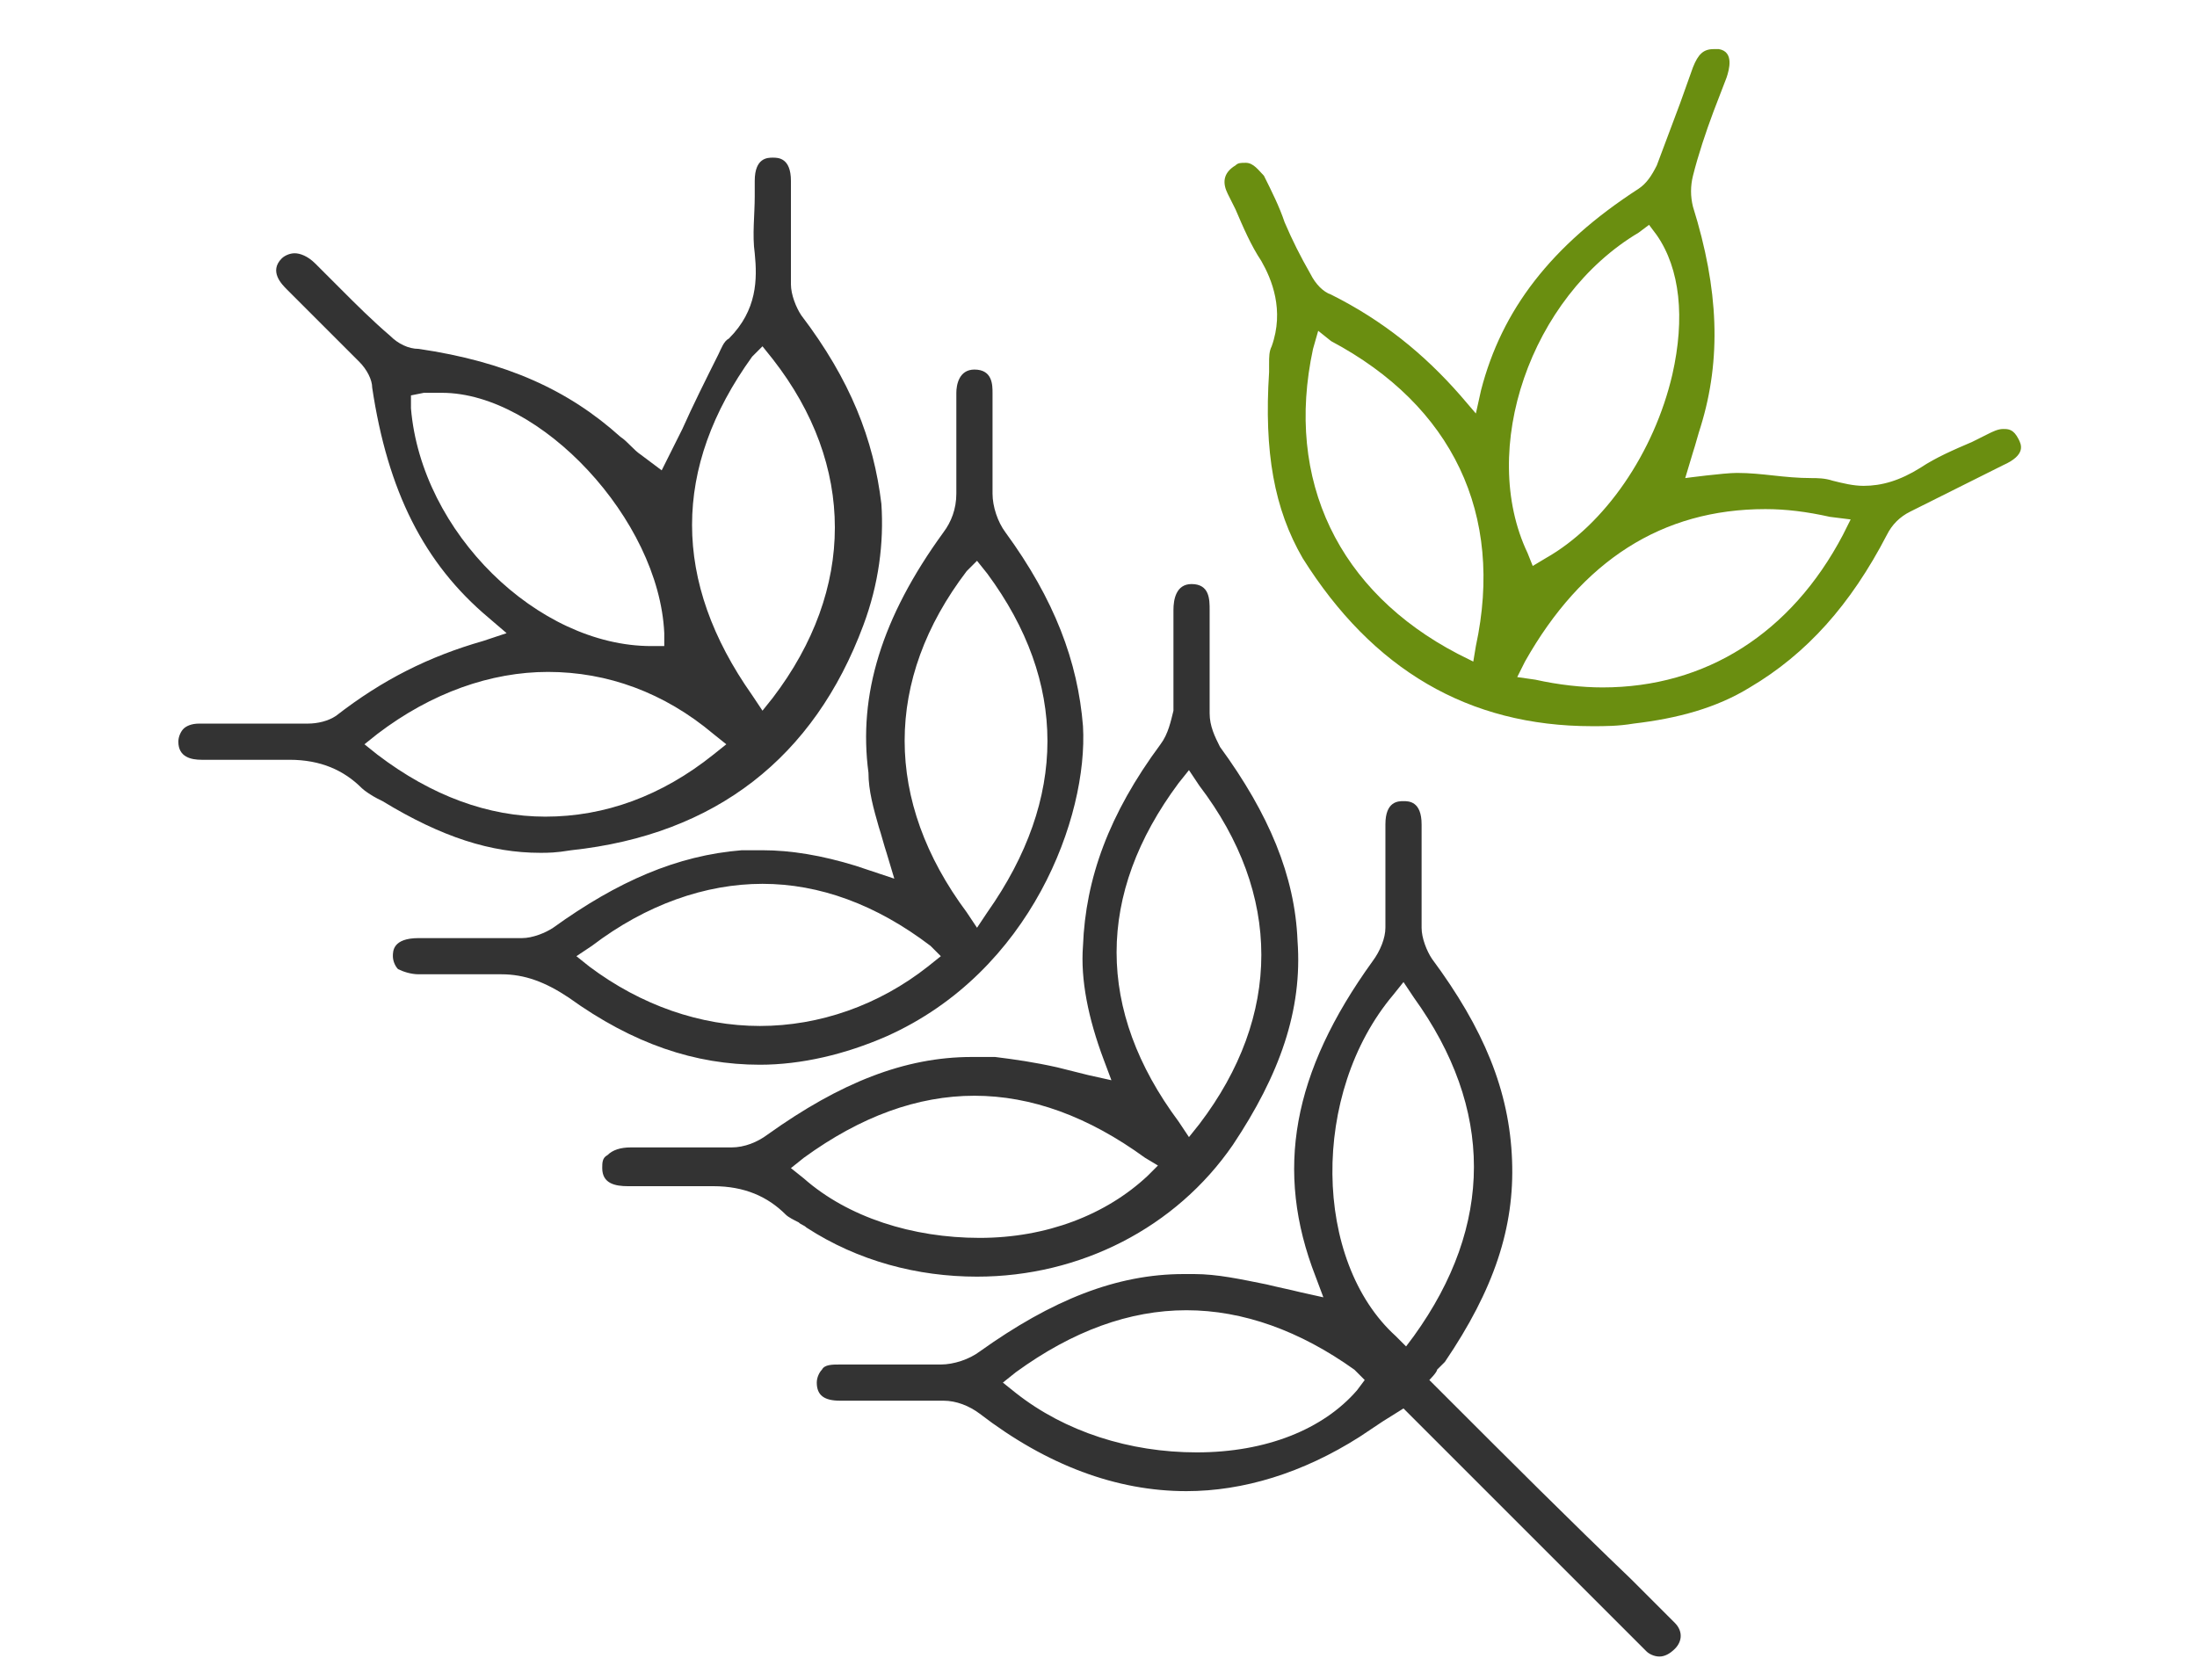
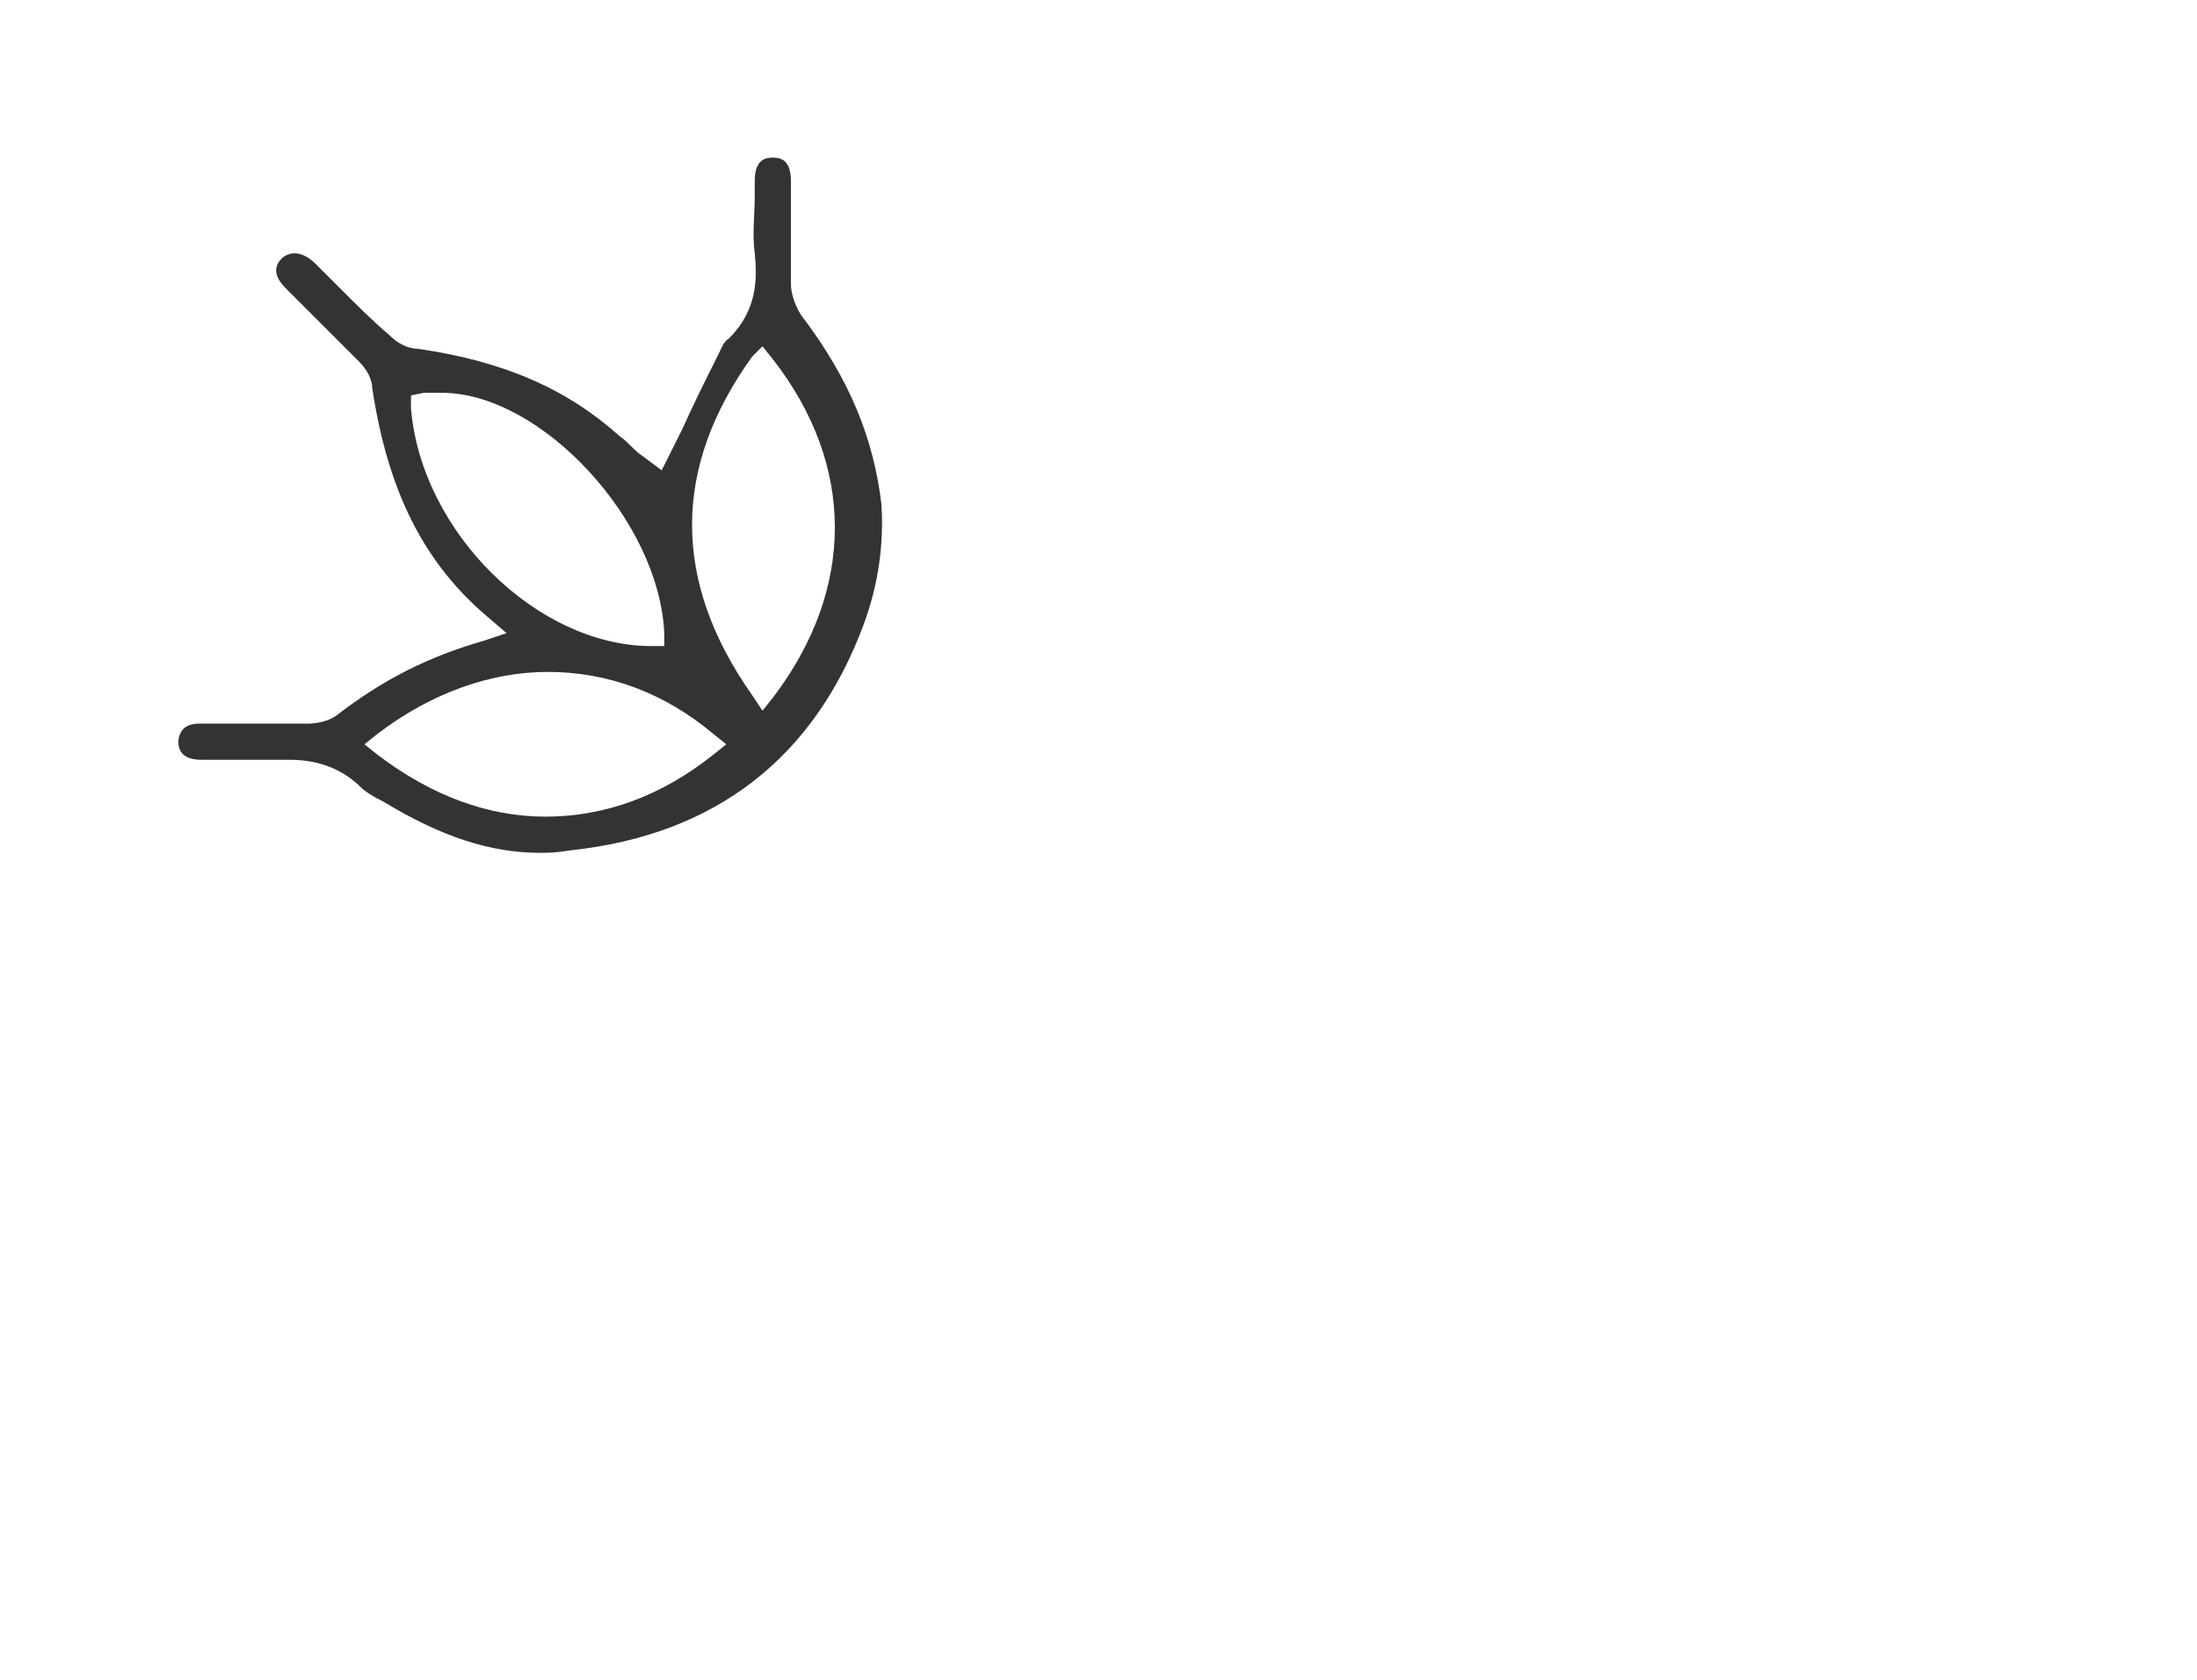
<svg xmlns="http://www.w3.org/2000/svg" version="1.1" id="Layer_1" x="0px" y="0px" width="85px" height="65px" viewBox="0 0 85 65" style="enable-background:new 0 0 85 65;" xml:space="preserve">
  <style type="text/css">
	.st0{fill:#333333;}
	.st1{fill:#6A8E10;}
</style>
  <g>
-     <path class="st0" d="M20.9,33c-1.9,0-3.8-0.6-6.1-2l-0.2-0.1c-0.2-0.1-0.5-0.3-0.6-0.4c-0.7-0.7-1.6-1.1-2.8-1.1   c-0.2,0-0.3,0-0.5,0c-0.4,0-0.8,0-1.2,0c-0.3,0-0.7,0-1,0l-0.7,0c-0.4,0-0.9-0.1-0.9-0.7c0-0.2,0.1-0.4,0.2-0.5   C7.2,28.1,7.4,28,7.7,28c0.4,0,1.9,0,1.9,0l0.7,0c0.5,0,1,0,1.6,0c0.4,0,0.8-0.1,1.1-0.3c1.8-1.4,3.6-2.3,5.7-2.9l0.9-0.3l-0.7-0.6   c-2.5-2.1-3.9-4.9-4.5-8.9c0-0.3-0.2-0.7-0.5-1c-0.6-0.6-1.2-1.2-1.8-1.8l-1-1c-0.2-0.2-0.7-0.7-0.2-1.2c0.1-0.1,0.3-0.2,0.5-0.2   c0.2,0,0.5,0.1,0.8,0.4c0.3,0.3,0.7,0.7,1,1c0.6,0.6,1.2,1.2,1.9,1.8c0.3,0.3,0.7,0.5,1.1,0.5c3.4,0.5,5.8,1.6,7.8,3.4   c0.3,0.2,0.5,0.5,0.8,0.7l0.8,0.6l0.8-1.6c0.4-0.9,0.9-1.9,1.4-2.9c0.1-0.2,0.2-0.5,0.4-0.6c1.1-1.1,1.1-2.3,1-3.3   c-0.1-0.7,0-1.5,0-2.2l0-0.6c0-0.9,0.5-0.9,0.7-0.9c0.2,0,0.7,0,0.7,0.9l0,1.3c0,0.9,0,1.8,0,2.7c0,0.4,0.2,0.9,0.4,1.2   c1.9,2.5,2.8,4.8,3.1,7.3c0.1,1.5-0.1,3.1-0.7,4.7c-1.9,5.1-5.7,8.1-11.3,8.7C21.5,33,21.2,33,20.9,33z M21.2,26   c-2.2,0-4.5,0.8-6.6,2.4l-0.5,0.4l0.5,0.4c2.1,1.6,4.3,2.4,6.5,2.4c0,0,0,0,0,0c2.3,0,4.5-0.8,6.5-2.4l0.5-0.4l-0.5-0.4   C25.7,26.8,23.5,26,21.2,26z M29.1,13.8c-3.1,4.3-3.1,8.7,0,13.1l0.4,0.6l0.4-0.5c3.2-4.2,3.2-9,0-13.1l-0.4-0.5L29.1,13.8z    M17.1,15.2c-0.2,0-0.4,0-0.7,0l-0.5,0.1l0,0.5c0.4,4.8,4.9,9.2,9.3,9.2h0.5l0-0.5C25.5,20.1,20.9,15.2,17.1,15.2z" />
-     <path class="st1" d="M61.6,28.1c-4.8,0-8.5-2.2-11.2-6.5c-1.1-1.9-1.5-4.1-1.3-7.2l0-0.3c0-0.3,0-0.5,0.1-0.7   c0.5-1.4,0-2.6-0.4-3.3c-0.4-0.6-0.7-1.3-1-2l-0.3-0.6c-0.2-0.4-0.2-0.8,0.3-1.1c0.1-0.1,0.2-0.1,0.4-0.1c0.3,0,0.5,0.3,0.7,0.5   c0.3,0.6,0.6,1.2,0.8,1.8c0.3,0.7,0.6,1.3,1,2c0.2,0.4,0.5,0.7,0.8,0.8c2,1,3.6,2.3,5,3.9l0.6,0.7l0.2-0.9c0.8-3.1,2.7-5.6,6.1-7.8   c0.3-0.2,0.5-0.5,0.7-0.9c0.3-0.8,0.6-1.6,0.9-2.4l0.5-1.4c0.2-0.5,0.4-0.7,0.8-0.7c0.1,0,0.2,0,0.2,0C67.1,2,66.9,2.7,66.8,3   l-0.5,1.3C66,5.1,65.7,6,65.5,6.8c-0.1,0.4-0.1,0.8,0,1.2c1,3.2,1.1,5.9,0.3,8.5c-0.1,0.3-0.2,0.7-0.3,1l-0.3,1c0,0,1.5-0.2,2-0.2   c1,0,1.8,0.2,2.9,0.2c0.2,0,0.5,0,0.8,0.1c0.4,0.1,0.8,0.2,1.2,0.2c0.7,0,1.4-0.2,2.2-0.7c0.6-0.4,1.3-0.7,2-1l0.6-0.3   c0.2-0.1,0.4-0.2,0.6-0.2c0.2,0,0.4,0,0.6,0.4c0.1,0.2,0.3,0.6-0.6,1l-1.2,0.6c-0.8,0.4-1.6,0.8-2.4,1.2c-0.4,0.2-0.7,0.5-0.9,0.9   c-1.4,2.7-3.1,4.6-5.3,5.9c-1.3,0.8-2.8,1.2-4.5,1.4C62.6,28.1,62.1,28.1,61.6,28.1z M68.3,19.7c-4,0-7.1,2-9.3,5.9l-0.3,0.6   l0.7,0.1c0.9,0.2,1.8,0.3,2.6,0.3c4,0,7.3-2.1,9.3-5.9l0.3-0.6L70.8,20C69.9,19.8,69.1,19.7,68.3,19.7z M50.8,13.5   c-1.1,5.1,1,9.4,5.6,11.8l0.6,0.3l0.1-0.6c1.1-5.1-0.9-9.3-5.6-11.8L51,12.8L50.8,13.5z M63.4,9c-4.2,2.5-6.2,8.4-4.3,12.4l0.2,0.5   l0.5-0.3c2.3-1.3,4.2-4.1,4.9-7.1c0.5-2.2,0.3-4.1-0.6-5.4l-0.3-0.4L63.4,9z" />
-     <path class="st0" d="M64.2,64.1c-0.2,0-0.4-0.1-0.5-0.2c-0.1-0.1-0.2-0.2-0.3-0.3c0,0-5.9-5.9-8.3-8.3c-0.1-0.1-0.2-0.2-0.3-0.3   l-0.5-0.5L53.5,55c-0.3,0.2-0.6,0.4-0.9,0.6c-2.2,1.4-4.5,2.1-6.7,2.1c-2.7,0-5.4-1-8-3c-0.4-0.3-0.9-0.5-1.4-0.5   c-0.6,0-1.1,0-1.7,0l-1.7,0l-0.6,0c-0.6,0-0.9-0.2-0.9-0.7c0-0.2,0.1-0.4,0.2-0.5c0.1-0.2,0.4-0.2,0.7-0.2l2.3,0c0.5,0,1.1,0,1.6,0   c0.5,0,1.1-0.2,1.5-0.5c2.8-2,5.3-3,7.9-3c0.1,0,0.3,0,0.4,0c0.9,0,1.8,0.2,2.8,0.4c0.4,0.1,0.9,0.2,1.3,0.3l0.9,0.2l-0.3-0.8   c-1.6-4.1-0.9-7.9,2.2-12.2c0.3-0.4,0.5-0.9,0.5-1.3c0-0.9,0-1.7,0-2.6c0-0.5,0-0.9,0-1.4c0-0.9,0.5-0.9,0.7-0.9   c0.2,0,0.7,0,0.7,0.9c0,0.5,0,1,0,1.5c0,0.8,0,1.7,0,2.5c0,0.4,0.2,0.9,0.4,1.2c2,2.7,3,5.1,3.1,7.8c0.1,2.6-0.7,5-2.6,7.8L55.6,53   c0,0.1-0.3,0.4-0.3,0.4c0,0,0.8,0.8,0.8,0.8c2.3,2.3,4.6,4.6,7,6.9l1.4,1.4c0.1,0.1,0.2,0.2,0.3,0.3c0.3,0.3,0.3,0.7,0,1   C64.6,64,64.4,64.1,64.2,64.1z M45.9,50.7c-2.2,0-4.4,0.8-6.6,2.4l-0.5,0.4l0.5,0.4c1.9,1.5,4.4,2.3,7,2.3h0c2.7,0,4.9-0.9,6.2-2.4   l0.3-0.4L52.4,53C50.3,51.5,48.1,50.7,45.9,50.7z M53.9,38.5c-3.2,3.8-3.1,10.3,0.1,13.2l0.4,0.4l0.3-0.4c3.1-4.3,3.1-8.8,0-13.1   L54.3,38L53.9,38.5z" />
-     <path class="st0" d="M29.4,41.2c-2.5,0-4.9-0.8-7.4-2.6c-0.9-0.6-1.7-0.9-2.6-0.9c-0.1,0-0.2,0-0.3,0c-0.4,0-0.8,0-1.2,0   c-0.4,0-0.8,0-1.1,0l-0.6,0c-0.3,0-0.6-0.1-0.8-0.2c-0.1-0.1-0.2-0.3-0.2-0.5c0-0.2,0-0.7,1-0.7l2.2,0c0.6,0,1.2,0,1.8,0   c0.4,0,0.9-0.2,1.2-0.4c2.5-1.8,4.8-2.8,7.3-3c0.3,0,0.6,0,0.8,0c1.1,0,2.3,0.2,3.6,0.6l1.5,0.5L34.3,33c-0.1-0.3-0.2-0.7-0.3-1   c-0.2-0.7-0.4-1.4-0.4-2.1c-0.4-3,0.5-6,2.9-9.3c0.3-0.4,0.5-0.9,0.5-1.5c0-0.9,0-1.7,0-2.6c0-0.4,0-0.9,0-1.3   c0-0.3,0.1-0.9,0.7-0.9c0.7,0,0.7,0.6,0.7,0.9c0,0.5,0,1,0,1.5c0,0.8,0,1.6,0,2.4c0,0.5,0.2,1.1,0.5,1.5c1.9,2.6,2.8,5,3,7.5   c0.2,3.5-2,9.5-7.6,12C32.7,40.8,31,41.2,29.4,41.2z M29.5,34.2c-2.2,0-4.5,0.8-6.6,2.4L22.3,37l0.5,0.4c2,1.5,4.3,2.3,6.6,2.3   c2.3,0,4.6-0.8,6.5-2.3l0.5-0.4L36,36.6C33.9,35,31.7,34.2,29.5,34.2z M37.4,22.1c-3.2,4.2-3.2,8.9,0,13.2l0.4,0.6l0.4-0.6   c3.1-4.4,3.1-8.9,0-13.1l-0.4-0.5L37.4,22.1z" />
-     <path class="st0" d="M37.8,49.4c-2.3,0-4.6-0.6-6.6-1.9c-0.1-0.1-0.2-0.1-0.3-0.2c-0.2-0.1-0.4-0.2-0.5-0.3   c-0.7-0.7-1.6-1.1-2.8-1.1c-0.2,0-0.4,0-0.6,0c-0.3,0-0.7,0-1,0c-0.3,0-0.6,0-0.9,0c-0.3,0-0.5,0-0.8,0c-0.5,0-1-0.1-1-0.7   c0-0.2,0-0.4,0.2-0.5c0.2-0.2,0.5-0.3,0.9-0.3l2.2,0c0.6,0,1.1,0,1.7,0c0.5,0,1-0.2,1.4-0.5c2.8-2,5.3-3,7.9-3c0.3,0,0.6,0,0.9,0   c0.8,0.1,1.5,0.2,2.4,0.4c0.4,0.1,0.8,0.2,1.2,0.3l0.9,0.2l-0.3-0.8c-0.6-1.6-0.9-3.1-0.8-4.4c0.1-2.6,1-5.1,3-7.8   c0.3-0.4,0.4-0.9,0.5-1.3c0-0.9,0-1.7,0-2.6c0-0.4,0-0.9,0-1.3c0-0.4,0.1-1,0.7-1h0c0.7,0,0.7,0.6,0.7,1l0,1.3c0,0.9,0,1.8,0,2.7   c0,0.5,0.2,0.9,0.4,1.3c1.9,2.6,2.9,5,3,7.5c0.2,2.7-0.7,5.2-2.5,7.9C45.5,47.5,41.8,49.4,37.8,49.4z M37.7,42.4   c-2.2,0-4.4,0.8-6.6,2.4l-0.5,0.4l0.5,0.4c1.7,1.5,4.2,2.3,6.8,2.3c2.6,0,4.9-0.9,6.5-2.4l0.4-0.4l-0.5-0.3   C42.1,43.2,39.9,42.4,37.7,42.4z M45.6,30.3c-3.2,4.3-3.2,8.8,0,13.1L46,44l0.4-0.5c3.2-4.2,3.2-8.9,0-13.1L46,29.8L45.6,30.3z" />
+     <path class="st0" d="M20.9,33c-1.9,0-3.8-0.6-6.1-2l-0.2-0.1c-0.2-0.1-0.5-0.3-0.6-0.4c-0.7-0.7-1.6-1.1-2.8-1.1   c-0.2,0-0.3,0-0.5,0c-0.4,0-0.8,0-1.2,0c-0.3,0-0.7,0-1,0l-0.7,0c-0.4,0-0.9-0.1-0.9-0.7c0-0.2,0.1-0.4,0.2-0.5   C7.2,28.1,7.4,28,7.7,28c0.4,0,1.9,0,1.9,0l0.7,0c0.5,0,1,0,1.6,0c0.4,0,0.8-0.1,1.1-0.3c1.8-1.4,3.6-2.3,5.7-2.9l0.9-0.3l-0.7-0.6   c-2.5-2.1-3.9-4.9-4.5-8.9c0-0.3-0.2-0.7-0.5-1c-0.6-0.6-1.2-1.2-1.8-1.8l-1-1c-0.2-0.2-0.7-0.7-0.2-1.2c0.1-0.1,0.3-0.2,0.5-0.2   c0.2,0,0.5,0.1,0.8,0.4c0.3,0.3,0.7,0.7,1,1c0.6,0.6,1.2,1.2,1.9,1.8c0.3,0.3,0.7,0.5,1.1,0.5c3.4,0.5,5.8,1.6,7.8,3.4   c0.3,0.2,0.5,0.5,0.8,0.7l0.8,0.6l0.8-1.6c0.4-0.9,0.9-1.9,1.4-2.9c0.1-0.2,0.2-0.5,0.4-0.6c1.1-1.1,1.1-2.3,1-3.3   c-0.1-0.7,0-1.5,0-2.2l0-0.6c0-0.9,0.5-0.9,0.7-0.9c0.2,0,0.7,0,0.7,0.9l0,1.3c0,0.9,0,1.8,0,2.7c0,0.4,0.2,0.9,0.4,1.2   c1.9,2.5,2.8,4.8,3.1,7.3c0.1,1.5-0.1,3.1-0.7,4.7c-1.9,5.1-5.7,8.1-11.3,8.7C21.5,33,21.2,33,20.9,33z M21.2,26   c-2.2,0-4.5,0.8-6.6,2.4l-0.5,0.4l0.5,0.4c2.1,1.6,4.3,2.4,6.5,2.4c0,0,0,0,0,0c2.3,0,4.5-0.8,6.5-2.4l0.5-0.4l-0.5-0.4   C25.7,26.8,23.5,26,21.2,26z M29.1,13.8c-3.1,4.3-3.1,8.7,0,13.1l0.4,0.6l0.4-0.5c3.2-4.2,3.2-9,0-13.1l-0.4-0.5L29.1,13.8z    M17.1,15.2c-0.2,0-0.4,0-0.7,0l-0.5,0.1l0,0.5c0.4,4.8,4.9,9.2,9.3,9.2h0.5l0-0.5C25.5,20.1,20.9,15.2,17.1,15.2" />
  </g>
</svg>